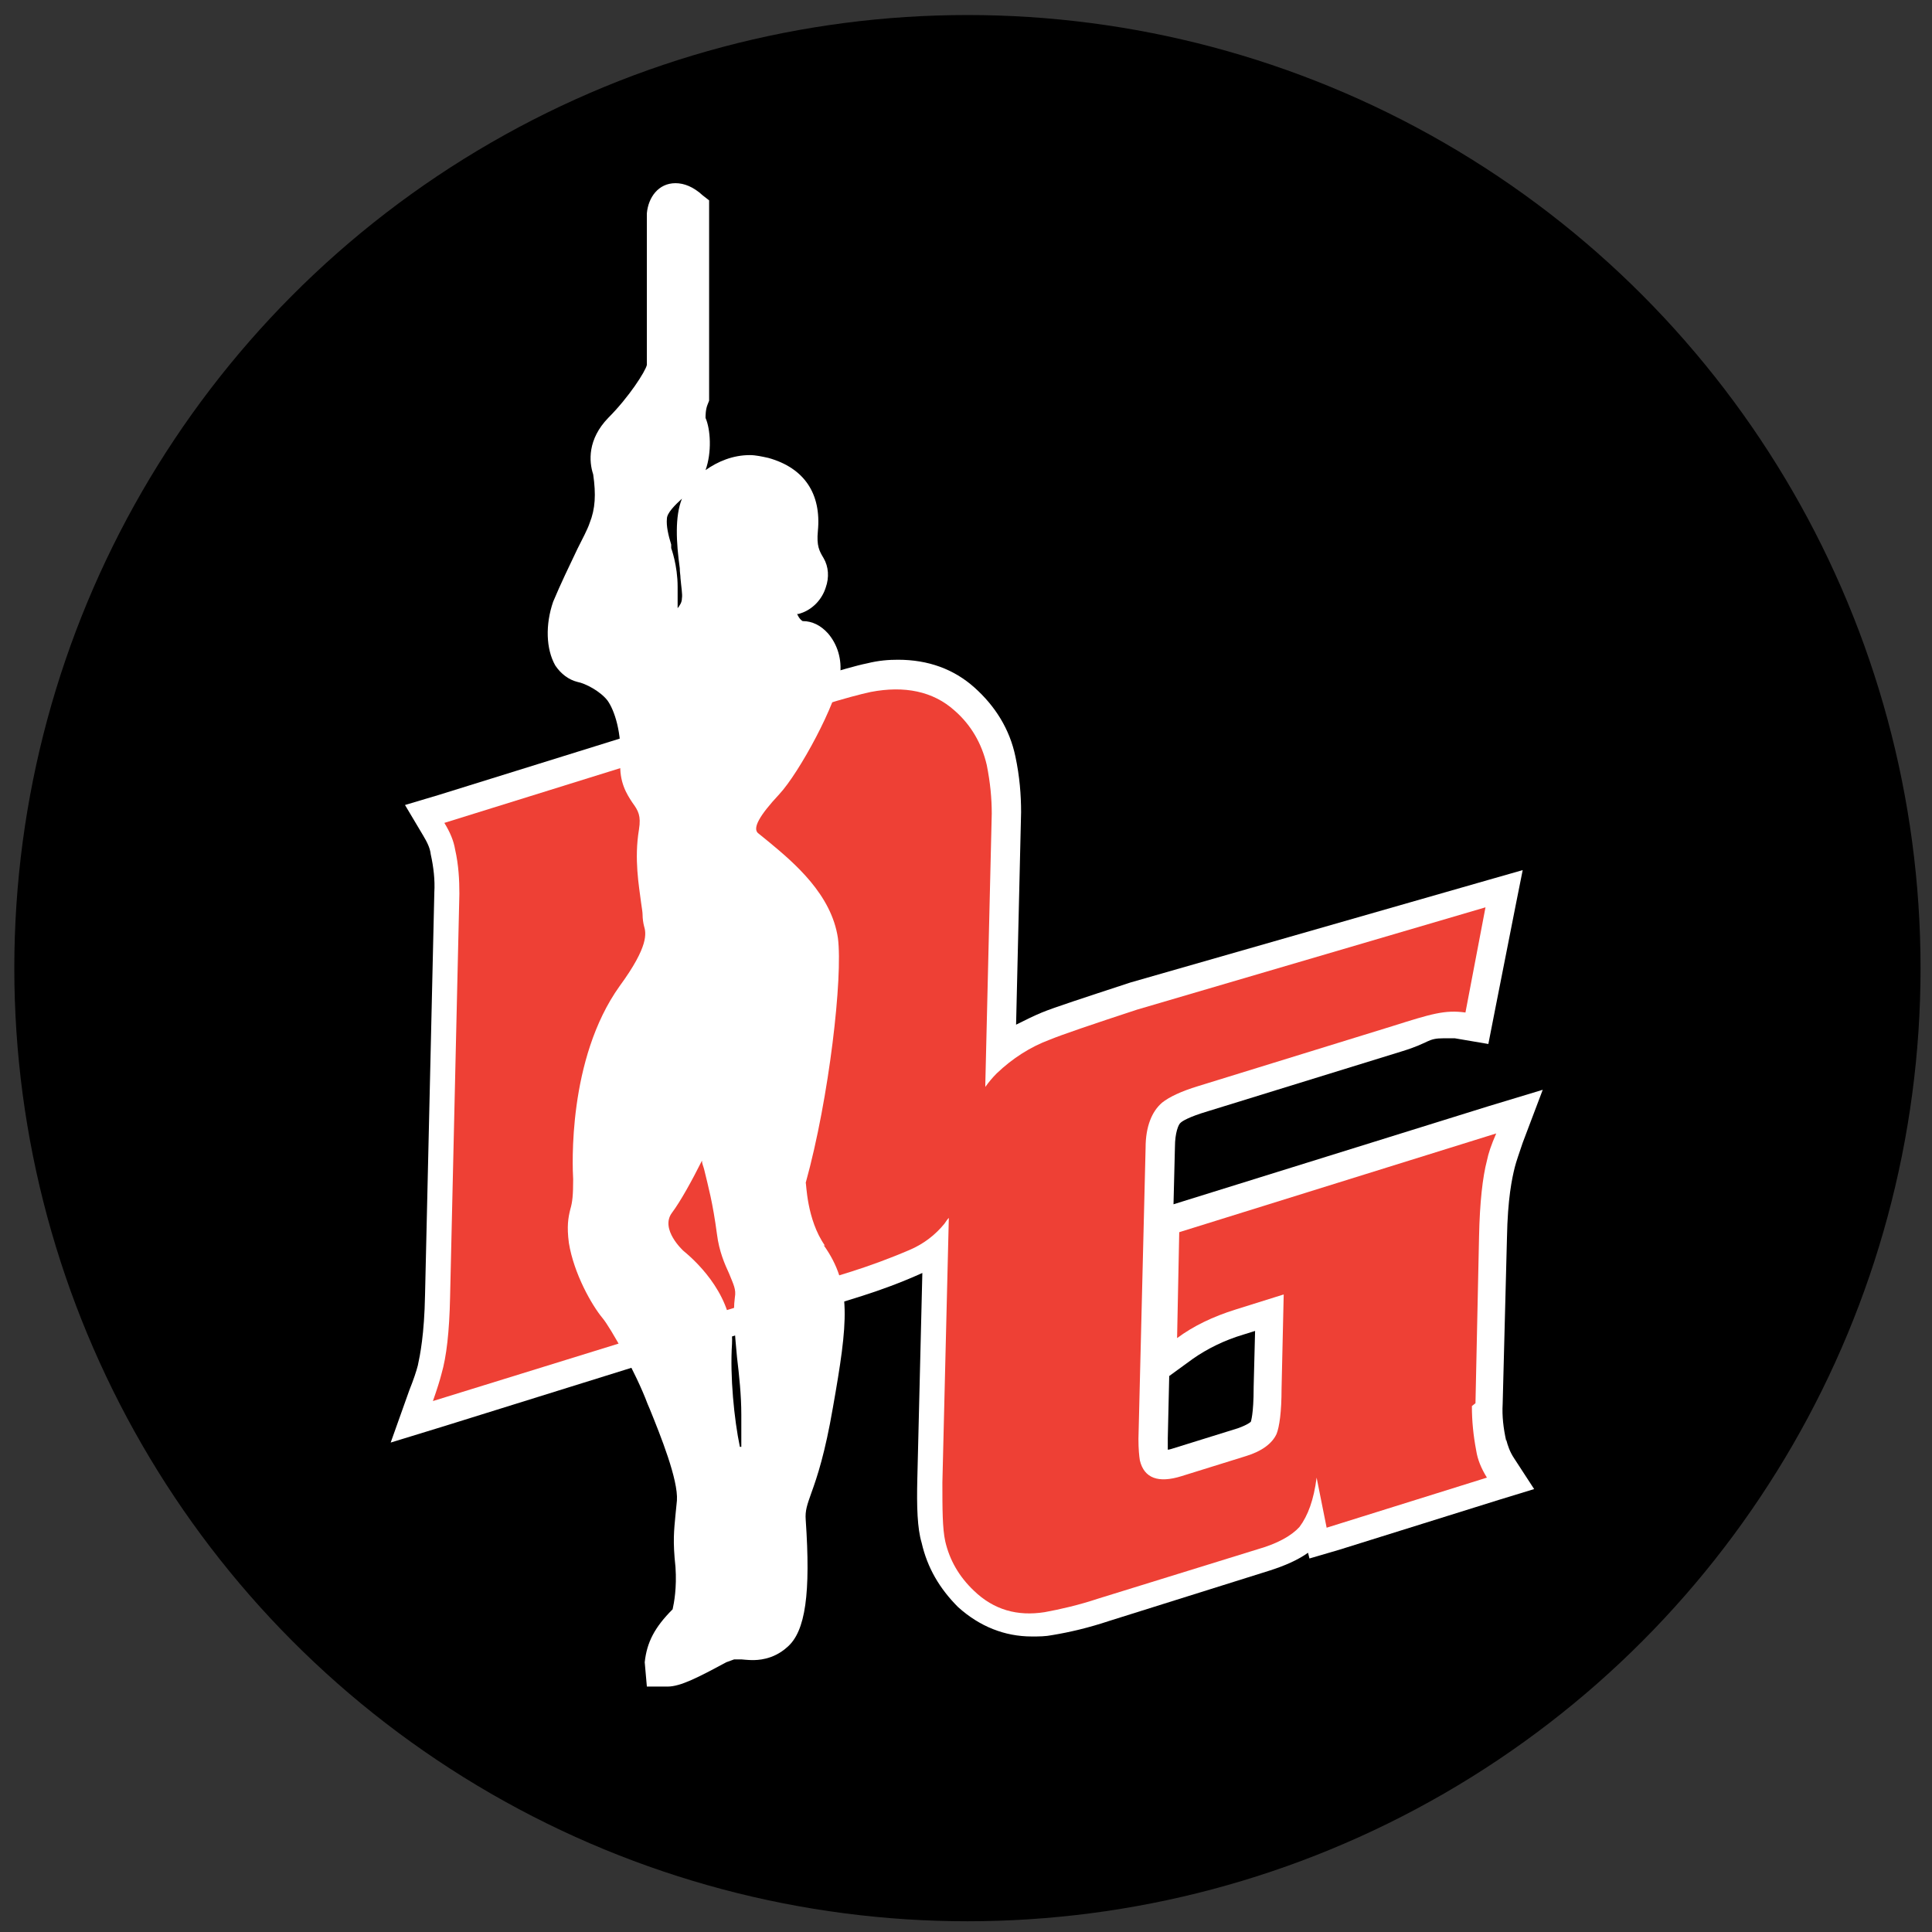
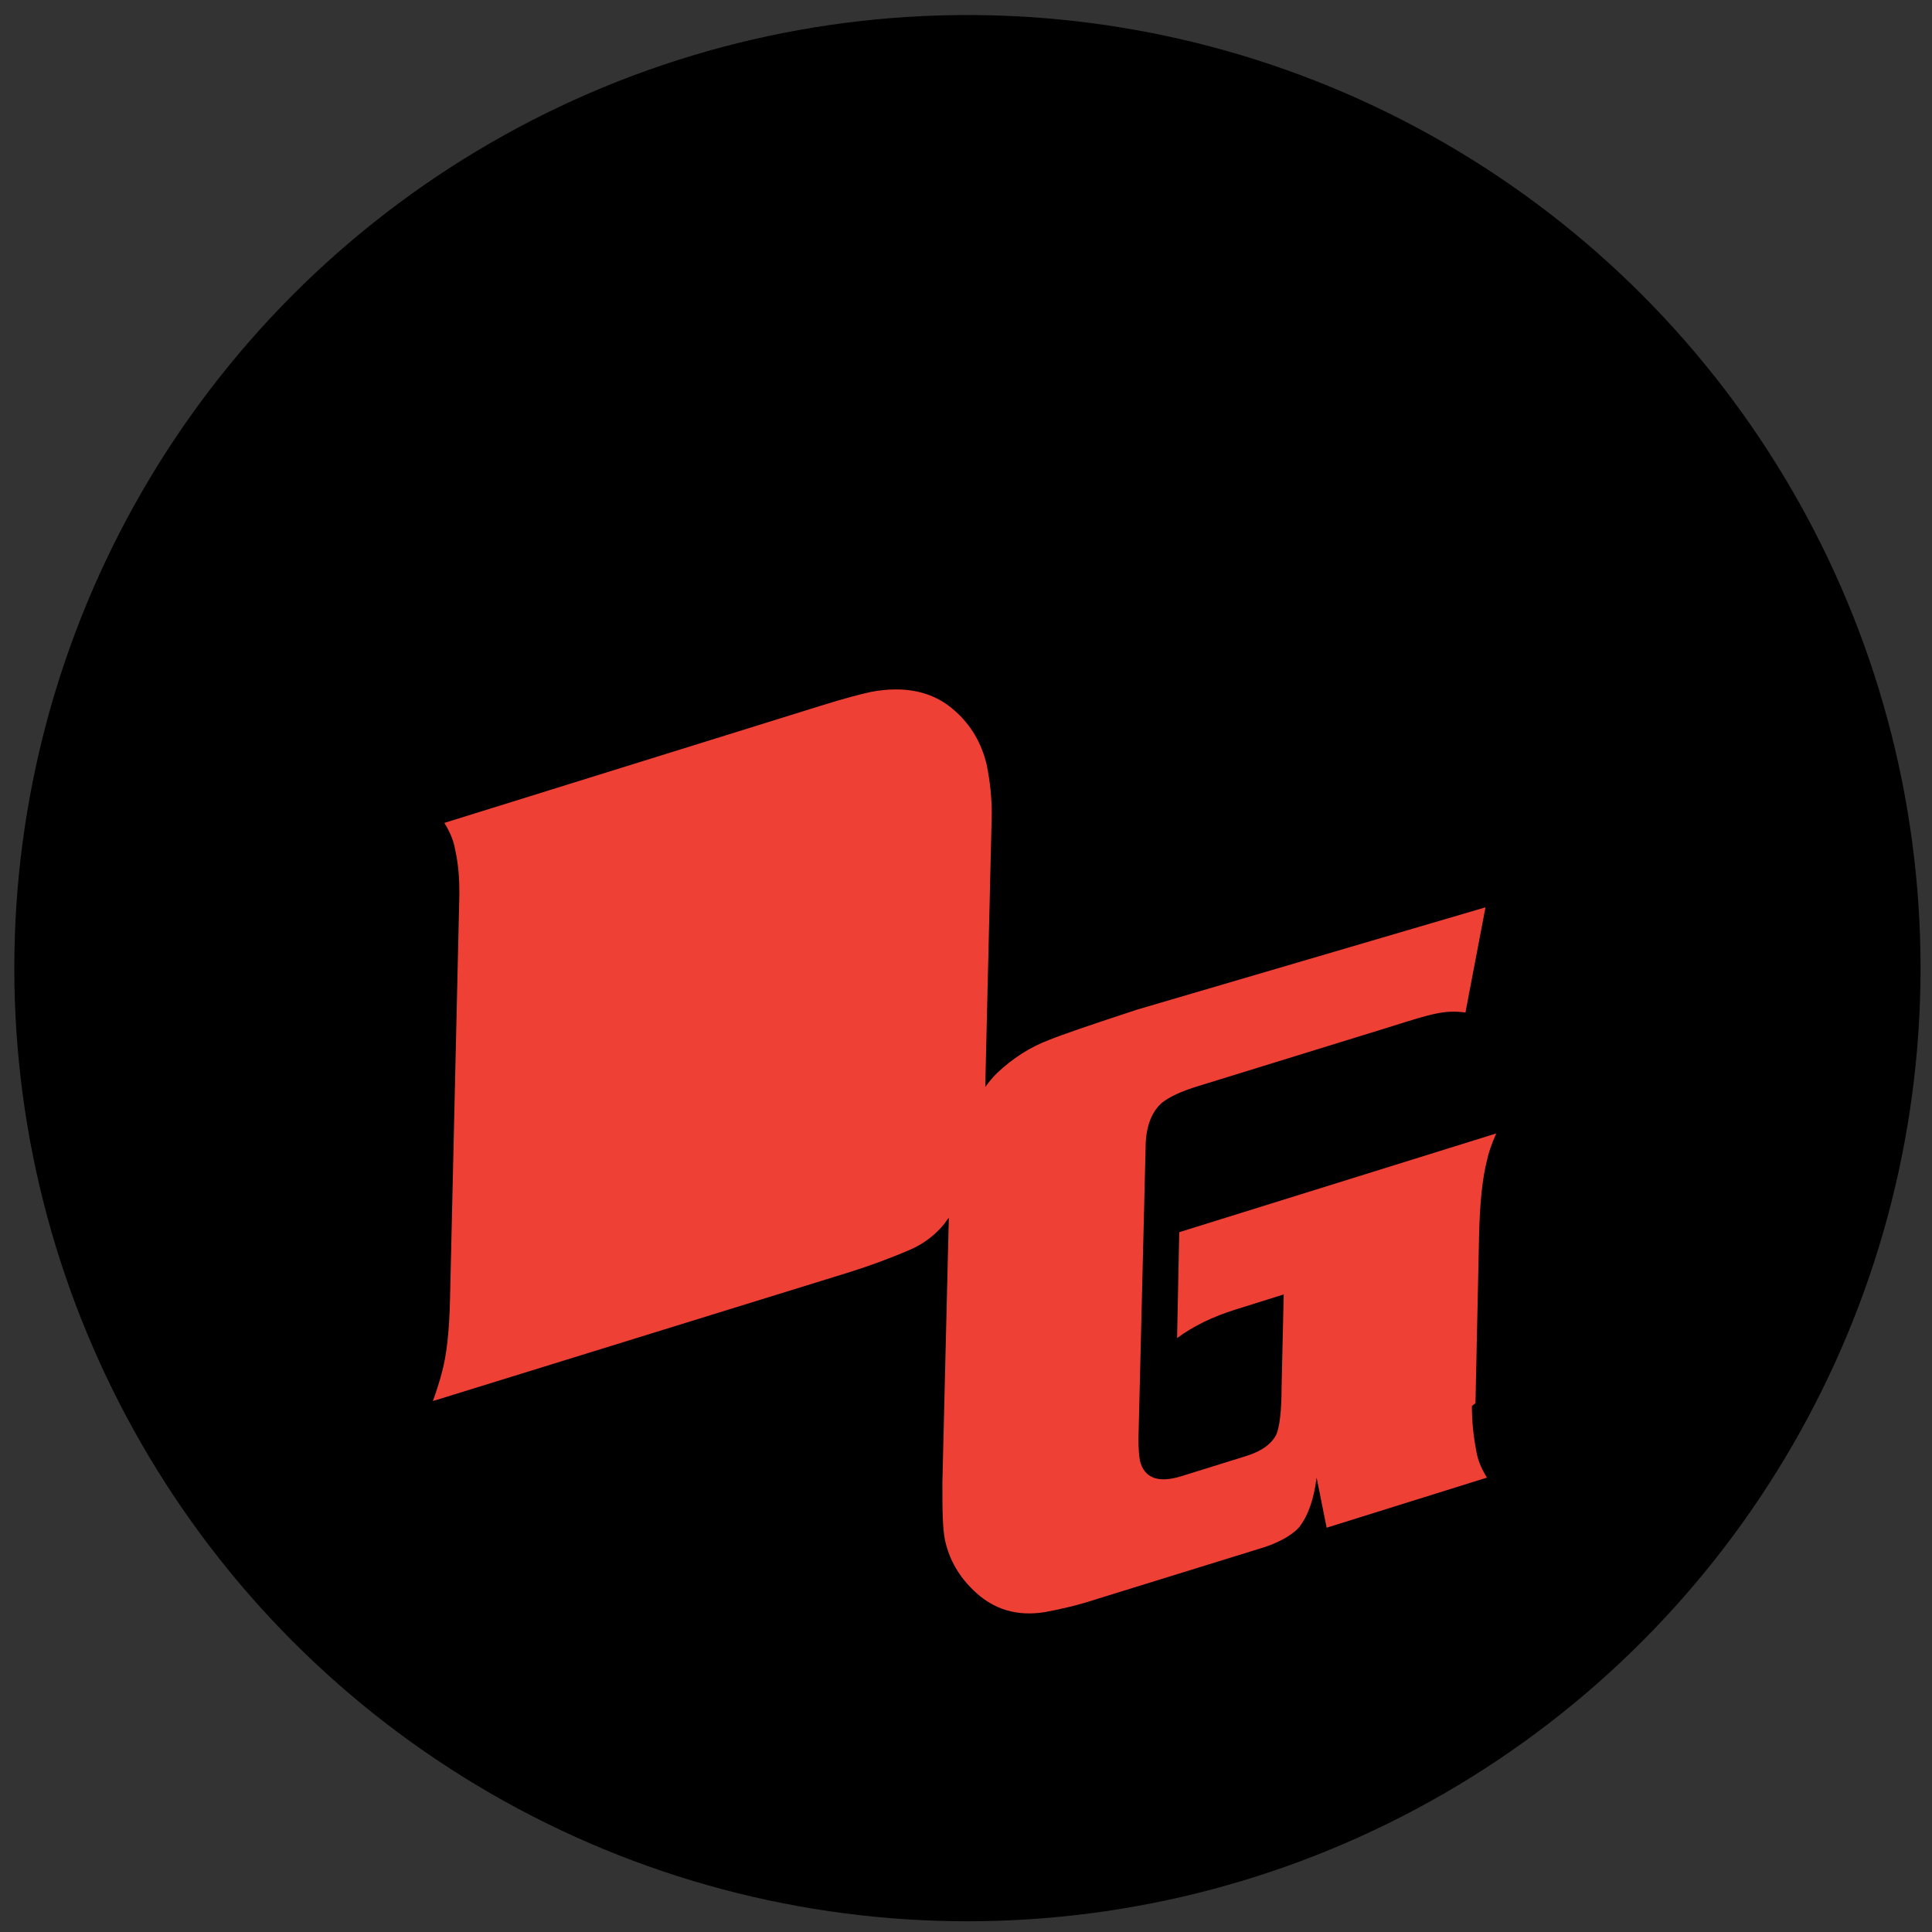
<svg xmlns="http://www.w3.org/2000/svg" id="Layer_1" data-name="Layer 1" version="1.1" viewBox="0 0 27 27">
  <rect x="0" y="0" width="27" height="27" fill="#333333" stroke="none" />
  <defs>
    <style>
      .cls-1 {
        fill: #000;
      }

      .cls-1, .cls-2, .cls-3 {
        stroke-width: 0px;
      }

      .cls-2 {
        fill: #fff;
      }

      .cls-3 {
        fill: #ee4035;
      }
    </style>
  </defs>
  <circle class="cls-1" cx="13.52" cy="13.53" r="13.32" />
-   <path class="cls-2" d="M21.05,20.14c-.04-.18-.06-.35-.05-.52l.06-2.32c.01-.55.07-.83.11-.99.02-.08.06-.19.11-.34l.28-.74-.76.23-4.4,1.37.02-.8c0-.2.05-.32.08-.34.02-.02.11-.08.38-.16l2.72-.84c.39-.12.34-.18.58-.18.06,0,.1,0,.15,0l.47.08.1-.51.29-1.47.09-.45-.49.14-4.99,1.43c-.67.22-1.07.35-1.24.42-.12.05-.24.11-.36.17l.07-2.97c0-.24-.02-.5-.08-.78-.08-.38-.28-.7-.57-.96-.29-.26-.65-.39-1.07-.39-.13,0-.27.01-.43.05-.15.03-.39.1-.72.2l-5.27,1.64-.47.14.25.42c.06.1.1.18.11.27.04.18.06.36.05.53l-.13,5.63c-.01.55-.07.84-.1.98-.02.08-.06.2-.12.35l-.26.73.75-.23,5.84-1.82c.25-.08.53-.18.84-.32l-.07,2.87c-.01.4,0,.7.06.9.08.35.25.64.51.9.3.27.65.41,1.03.41.1,0,.19,0,.29-.02.24-.04.5-.1.8-.2l2.23-.7c.22-.07.4-.15.54-.25l.02.08.41-.12,2.24-.7.49-.15-.28-.43c-.06-.09-.09-.18-.11-.26ZM17.52,19.39c0,.38-.04.48-.04.48,0,0-.04.04-.18.09l-.9.28s-.06.02-.08.02c0-.03,0-.08,0-.16l.02-.87.33-.24c.2-.14.44-.26.71-.34l.16-.05-.02.78Z" />
  <path class="cls-3" d="M20.62,19.61l.05-2.33c.01-.48.05-.83.11-1.06.02-.1.06-.22.13-.38l-4.43,1.38-.03,1.48c.23-.17.5-.3.82-.4l.67-.21-.03,1.32c0,.32-.03.53-.07.63-.06.13-.2.24-.43.31l-.9.28c-.32.1-.52.03-.58-.22-.01-.06-.02-.16-.02-.3l.1-4.07c0-.3.09-.51.23-.63.1-.08.27-.16.5-.23l2.72-.84c.54-.17.73-.23,1.02-.19l.28-1.47-4.87,1.43c-.64.21-1.05.35-1.22.42-.27.1-.52.26-.74.47-.06.06-.11.12-.16.19v-.04l.09-3.78c0-.21-.02-.43-.07-.68-.07-.3-.22-.56-.45-.76-.3-.27-.7-.35-1.17-.26-.14.03-.37.09-.69.19l-5.27,1.64c.08.13.13.25.15.37.05.22.06.43.06.62l-.13,5.64c-.01.48-.05.83-.12,1.07-.02.08-.06.21-.12.38l5.85-1.81c.25-.08.53-.18.83-.31.18-.08.34-.2.47-.36.02-.03.04-.06.06-.08l-.09,3.7c0,.36,0,.64.04.82.06.26.19.49.4.69.28.27.61.36.99.3.22-.04.48-.1.75-.19l2.23-.69c.28-.08.47-.19.58-.31.12-.16.2-.38.24-.69l.14.7,2.24-.7c-.08-.13-.13-.25-.15-.38-.04-.21-.06-.41-.06-.62Z" />
-   <path class="cls-2" d="M11.53,17.41c-.26-.37-.26-.88-.27-.88.33-1.19.52-2.88.45-3.42-.09-.61-.61-1.05-.96-1.34-.06-.05-.11-.09-.16-.13-.07-.07.02-.24.3-.54.28-.3.81-1.28.85-1.66.03-.23-.04-.44-.17-.59-.1-.11-.22-.17-.35-.17-.01,0-.05-.03-.08-.1,0,0,.01,0,.02,0l.06-.02h0c.15-.06.27-.19.32-.35.05-.14.04-.29-.03-.41-.06-.1-.1-.17-.08-.38.05-.52-.19-.88-.69-1.02-.09-.02-.18-.04-.26-.04-.24,0-.45.09-.62.21.09-.25.07-.57,0-.73,0-.03,0-.12.03-.19l.02-.05v-2.8l-.09-.07c-.13-.12-.26-.17-.38-.17-.24,0-.38.2-.4.42v2.12c-.02.09-.25.45-.54.74-.29.3-.27.61-.21.79.04.28.03.48-.05.68-.03.09-.1.22-.17.36-.11.23-.24.5-.34.74-.11.32-.1.66.03.89.08.12.19.2.31.23.11.02.32.13.42.26.1.14.2.45.18.85-.02.29.09.46.17.58.08.11.12.18.09.37-.07.42,0,.79.03,1.03.01.07.02.13.02.16,0,.06.01.12.02.16.03.1.07.28-.34.84-.73,1.02-.66,2.53-.65,2.7,0,.22-.01.32-.04.42-.03.12-.05.24-.02.47.07.43.32.87.47,1.05.11.13.47.77.63,1.2l.03.07c.15.37.4.99.38,1.28l-.02.2c-.02.22-.04.36,0,.73.02.29-.02.5-.04.59-.25.25-.36.46-.39.74l.03.34h.29c.18,0,.43-.13.82-.34l.11-.04h.1s.1.01.15.01c.07,0,.29,0,.49-.18.26-.22.33-.76.26-1.78-.01-.13.02-.21.08-.38.08-.22.19-.55.3-1.19.21-1.19.27-1.71-.13-2.27ZM9.53,6.97c-.1.25-.08.61-.03.97,0,.06.01.1.01.14.01.12.03.23.02.28,0,.06-.03.1-.06.14,0-.1,0-.2,0-.3,0-.3-.09-.54-.09-.54,0,0,0-.02,0-.05-.04-.13-.07-.26-.06-.36,0-.08.11-.19.22-.29ZM10.34,20.22c-.08-.38-.14-.99-.11-1.44.03-.64-.46-1.12-.68-1.3,0,0-.33-.3-.16-.53.12-.16.28-.45.42-.73,0,.04.02.08.03.12.06.25.12.46.18.91.03.24.11.42.17.55.06.15.1.22.08.33-.03.22,0,.51.03.84.03.25.06.53.06.8,0,.13,0,.3,0,.45Z" />
-   <path class="cls-2" d="M11.33,17.56c-.34-.48-.31-1.09-.31-1.09.34-1.21.51-2.84.45-3.31-.08-.62-.76-1.07-1.04-1.32-.28-.25.04-.62.28-.9.26-.28.76-1.21.78-1.52.03-.31-.13-.48-.27-.48s-.28-.14-.34-.34c-.06-.2.11-.22.25-.28.15-.06.26-.25.18-.39-.08-.15-.14-.26-.11-.54.03-.28-.03-.62-.51-.76-.48-.14-.84.25-.98.5-.14.25.08,1.02.06,1.27-.03.25-.25.39-.42.37-.17-.03-.11-.53-.11-.73s-.2-.54-.17-.79c.03-.25.37-.45.51-.61.14-.17.14-.56.08-.7-.06-.15.03-.37.03-.37v-2.64c-.34-.28-.37.05-.37.05v2.14c0,.17-.34.61-.62.9-.28.28-.14.54-.14.54.06.36.03.61-.06.84-.08.23-.36.71-.5,1.1-.14.39-.03.76.14.78.17.03.45.17.59.36.14.2.26.57.23,1.01-.03.45.34.45.25.98-.08.54.06.99.06,1.15s.23.34-.36,1.15c-.59.82-.65,2.02-.62,2.53.03.5-.11.5-.06.87.06.36.28.76.42.93.14.17.51.84.68,1.26.17.42.45,1.1.42,1.46-.02.36-.05.45-.02.9.02.45-.05.73-.05.73-.26.25-.34.42-.37.65-.03.22.61-.17.81-.28.2-.11.51.08.76-.14.26-.22.2-1.18.17-1.57-.03-.39.2-.48.4-1.63.2-1.15.25-1.6-.09-2.08ZM10.32,20.76c-.28-.17-.37-1.46-.33-2,.03-.53-.42-.96-.59-1.1-.16-.14-.45-.53-.2-.87.26-.34.7-1.38.7-1.38.17.93.27.97.37,1.8.05.45.31.62.25.95-.05.35.08.99.08,1.61s0,1.16-.28.99Z" />
</svg>